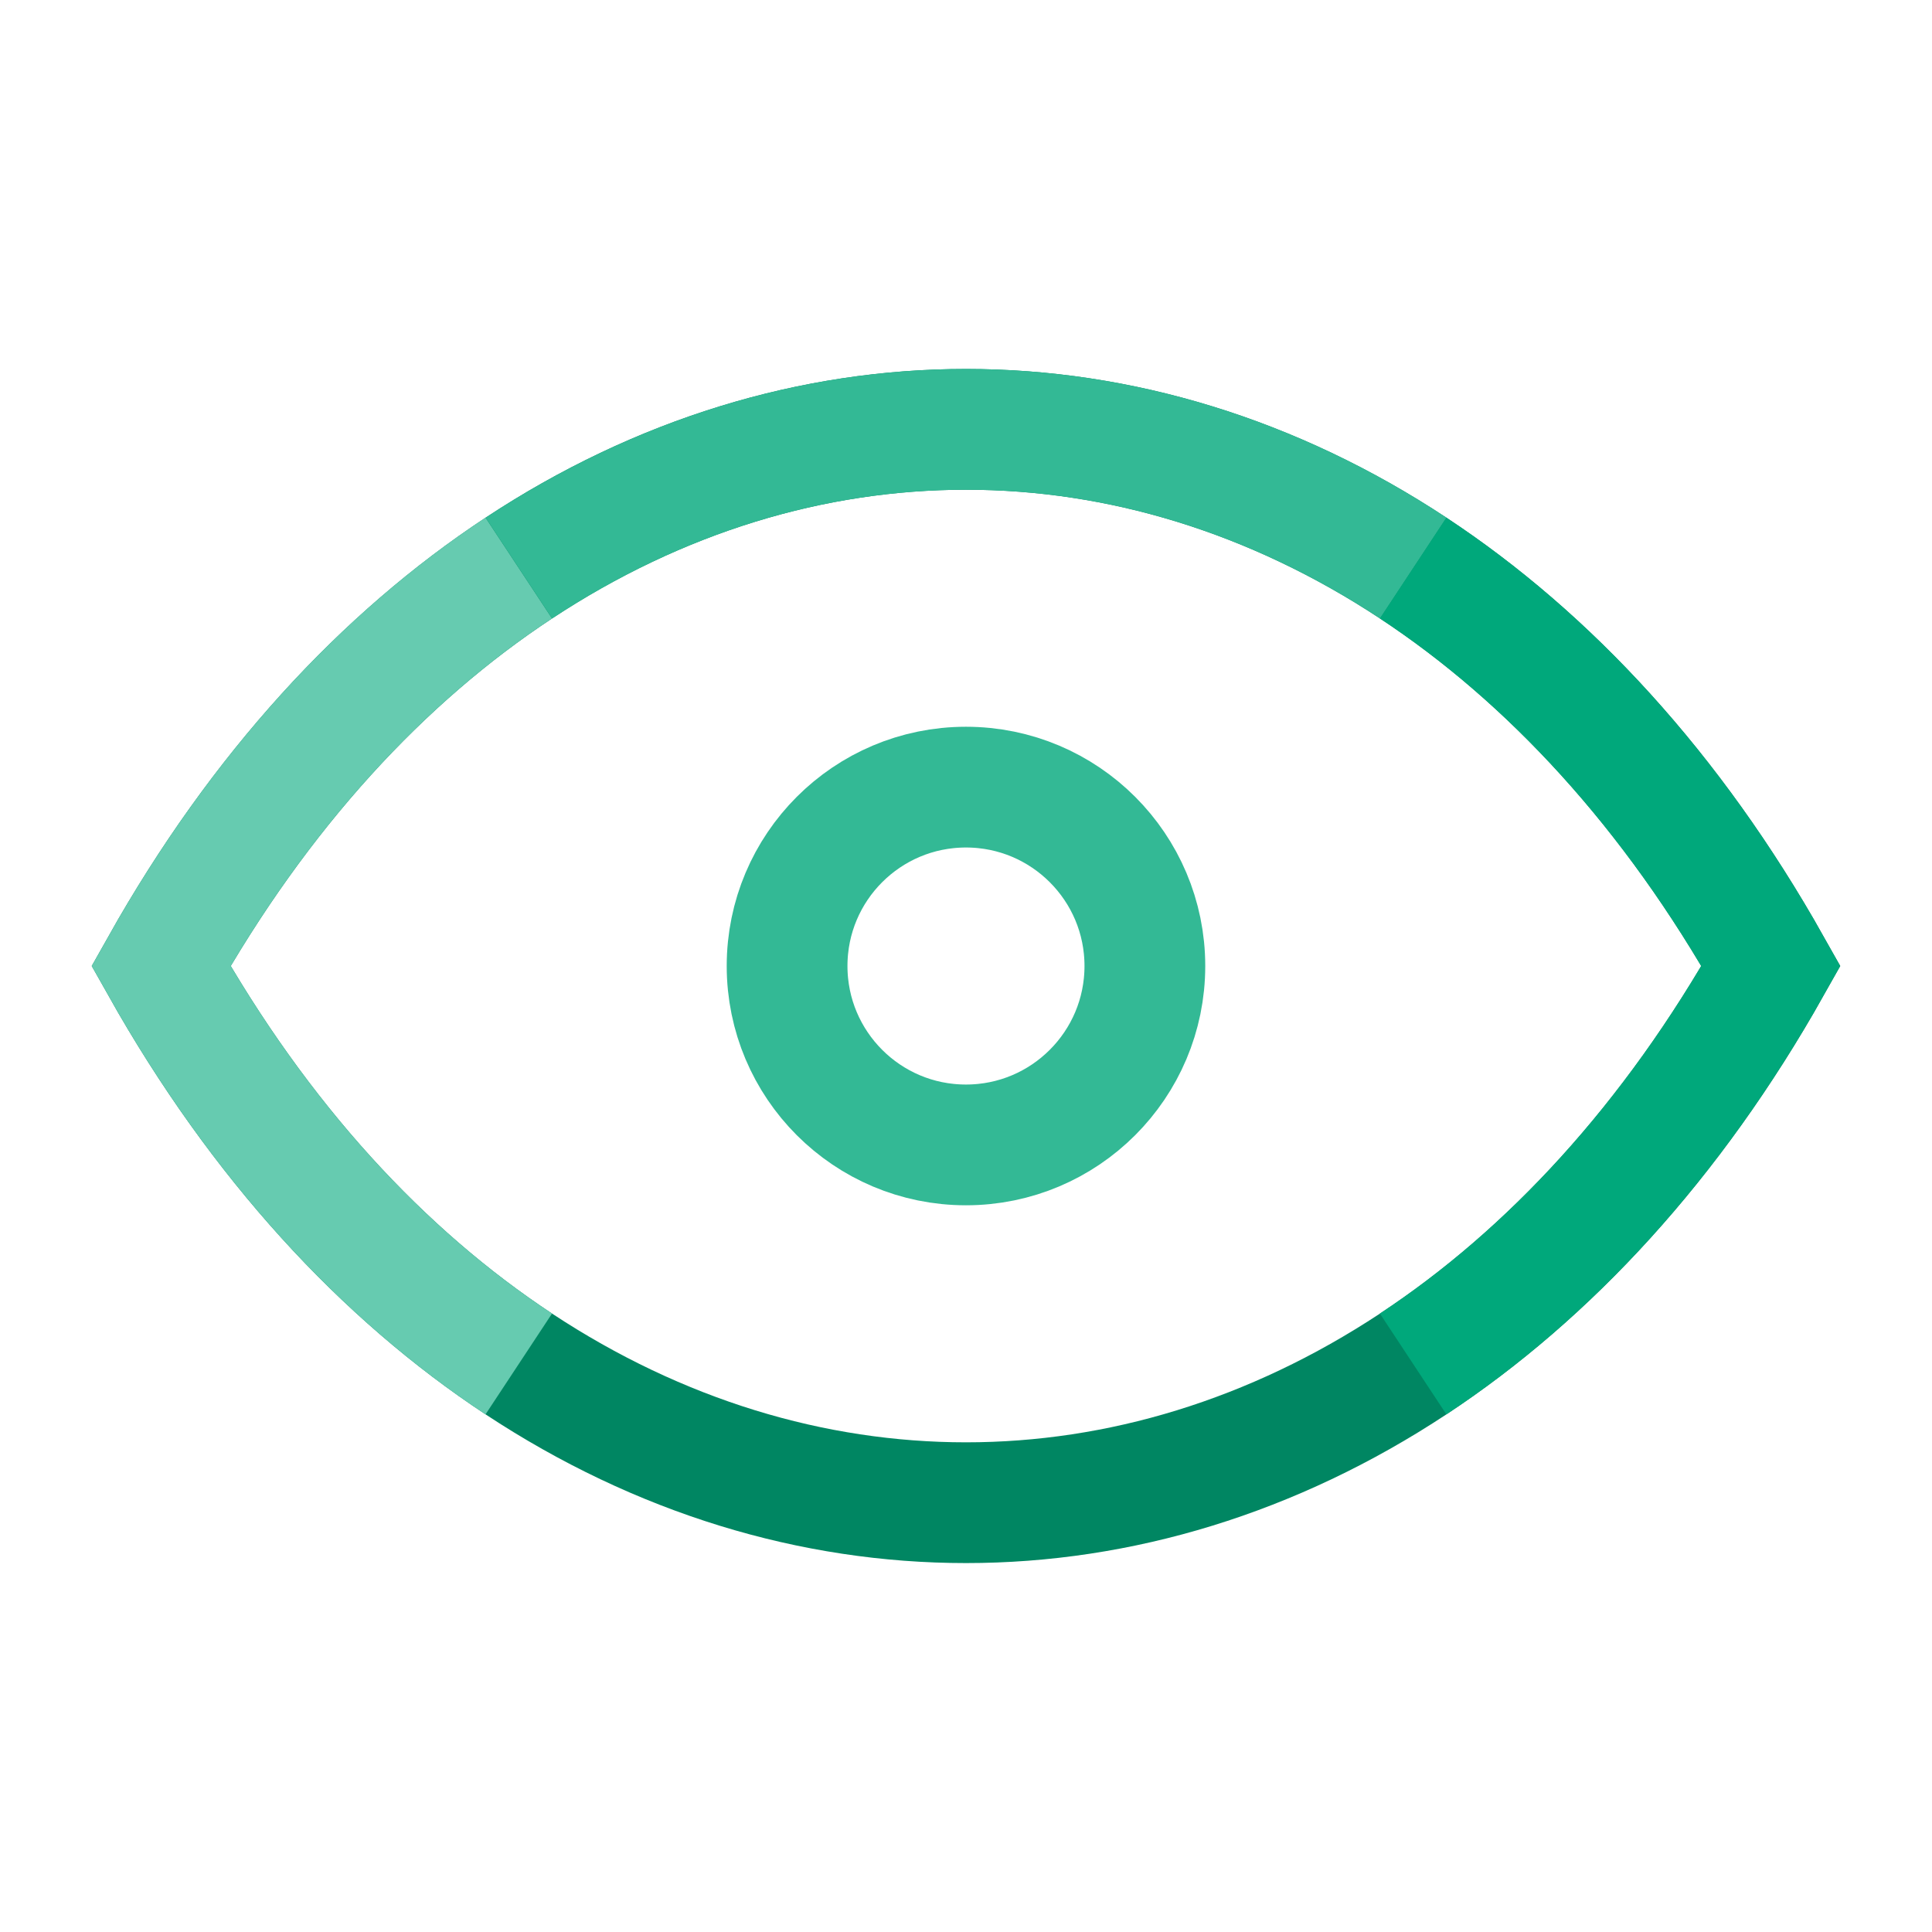
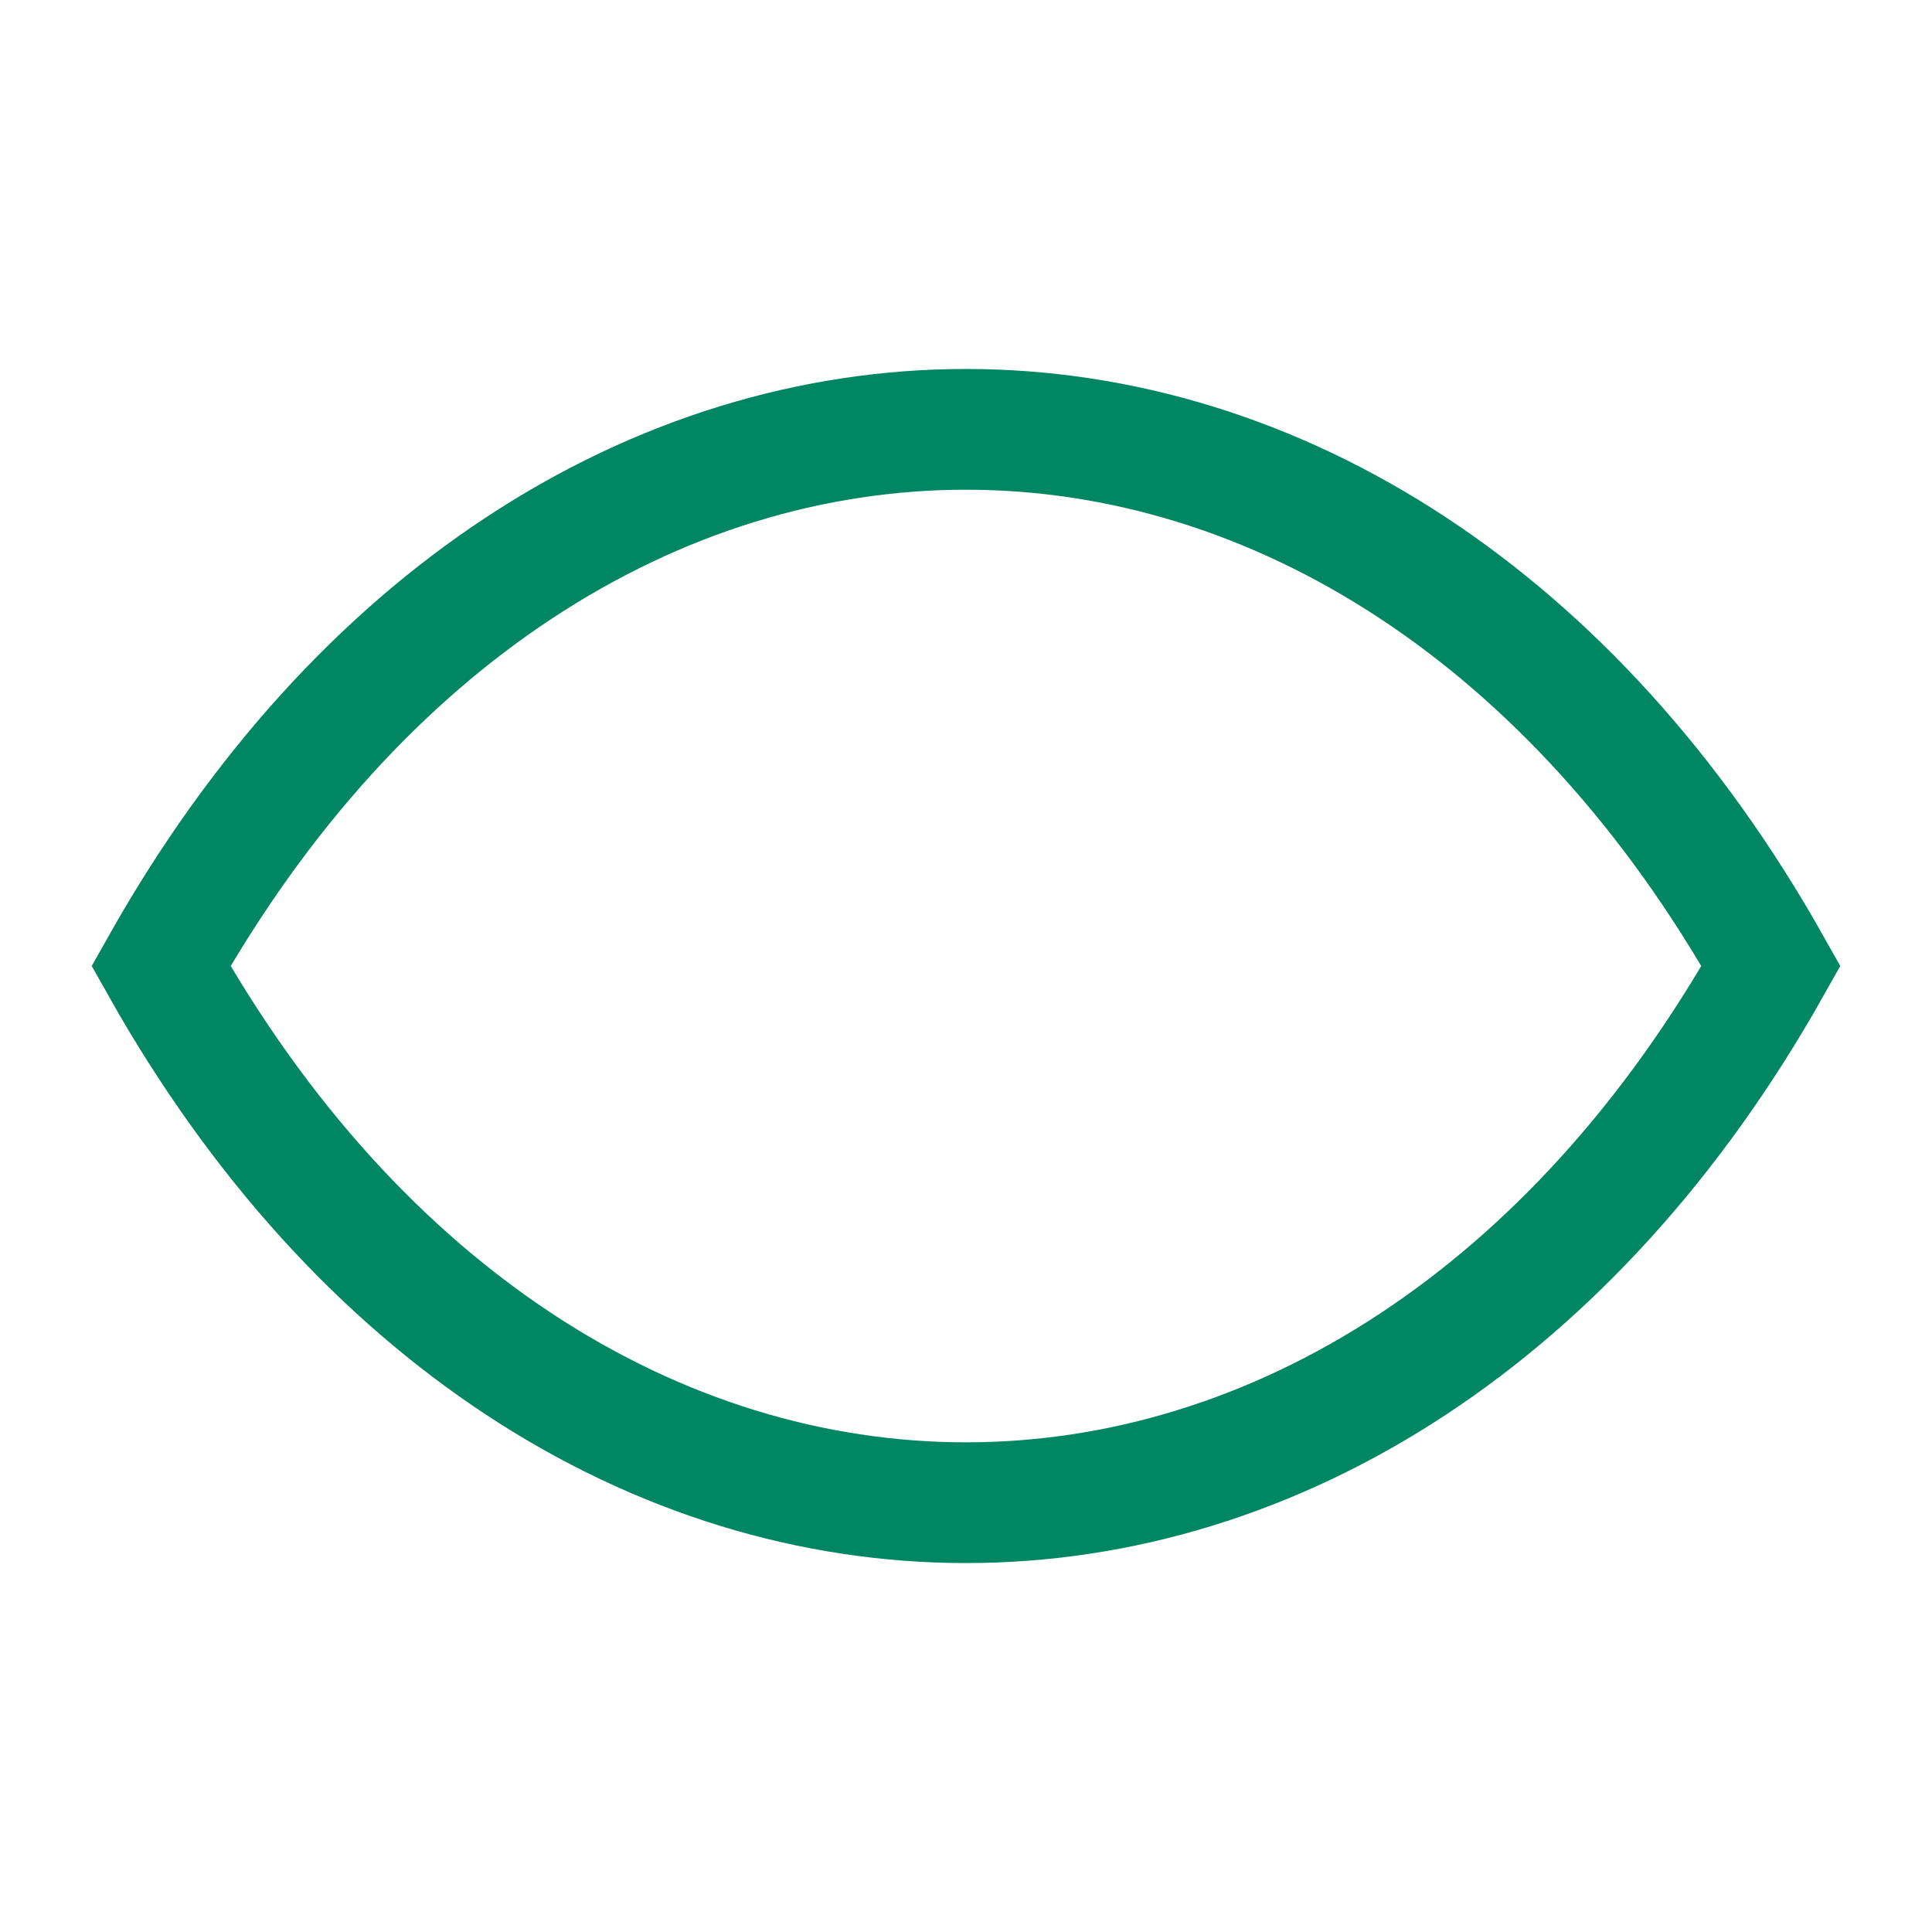
<svg xmlns="http://www.w3.org/2000/svg" width="48" height="48" viewBox="0 0 48 48" fill="none">
  <path d="M12.889 14.114C9.52 16.335 6.458 19.631 4 24C6.458 28.37 9.52 31.665 12.889 33.887C16.373 36.185 20.187 37.334 24 37.334C27.813 37.334 31.627 36.185 35.111 33.887C38.48 31.665 41.542 28.37 44 24C41.542 19.631 38.48 16.335 35.111 14.114C31.627 11.816 27.813 10.667 24 10.667C20.187 10.667 16.373 11.816 12.889 14.114Z" stroke="#008662" stroke-width="3" />
-   <path d="M12.889 14.113C9.52 16.335 6.458 19.63 4 24C6.458 28.369 9.52 31.665 12.889 33.887" stroke="#66CBB0" stroke-width="3" />
-   <path d="M12.891 14.114C16.375 11.816 20.189 10.667 24.002 10.667C27.815 10.667 31.628 11.816 35.113 14.114" stroke="#33B995" stroke-width="3" />
-   <path d="M35.109 33.887C38.478 31.665 41.54 28.369 43.998 24C41.54 19.63 38.478 16.335 35.109 14.113" stroke="#00A87B" stroke-width="3" />
-   <path d="M23.999 28.445C26.454 28.445 28.444 26.455 28.444 24C28.444 21.546 26.454 19.556 23.999 19.556C21.544 19.556 19.555 21.546 19.555 24C19.555 26.455 21.544 28.445 23.999 28.445Z" stroke="#33B995" stroke-width="3" />
</svg>